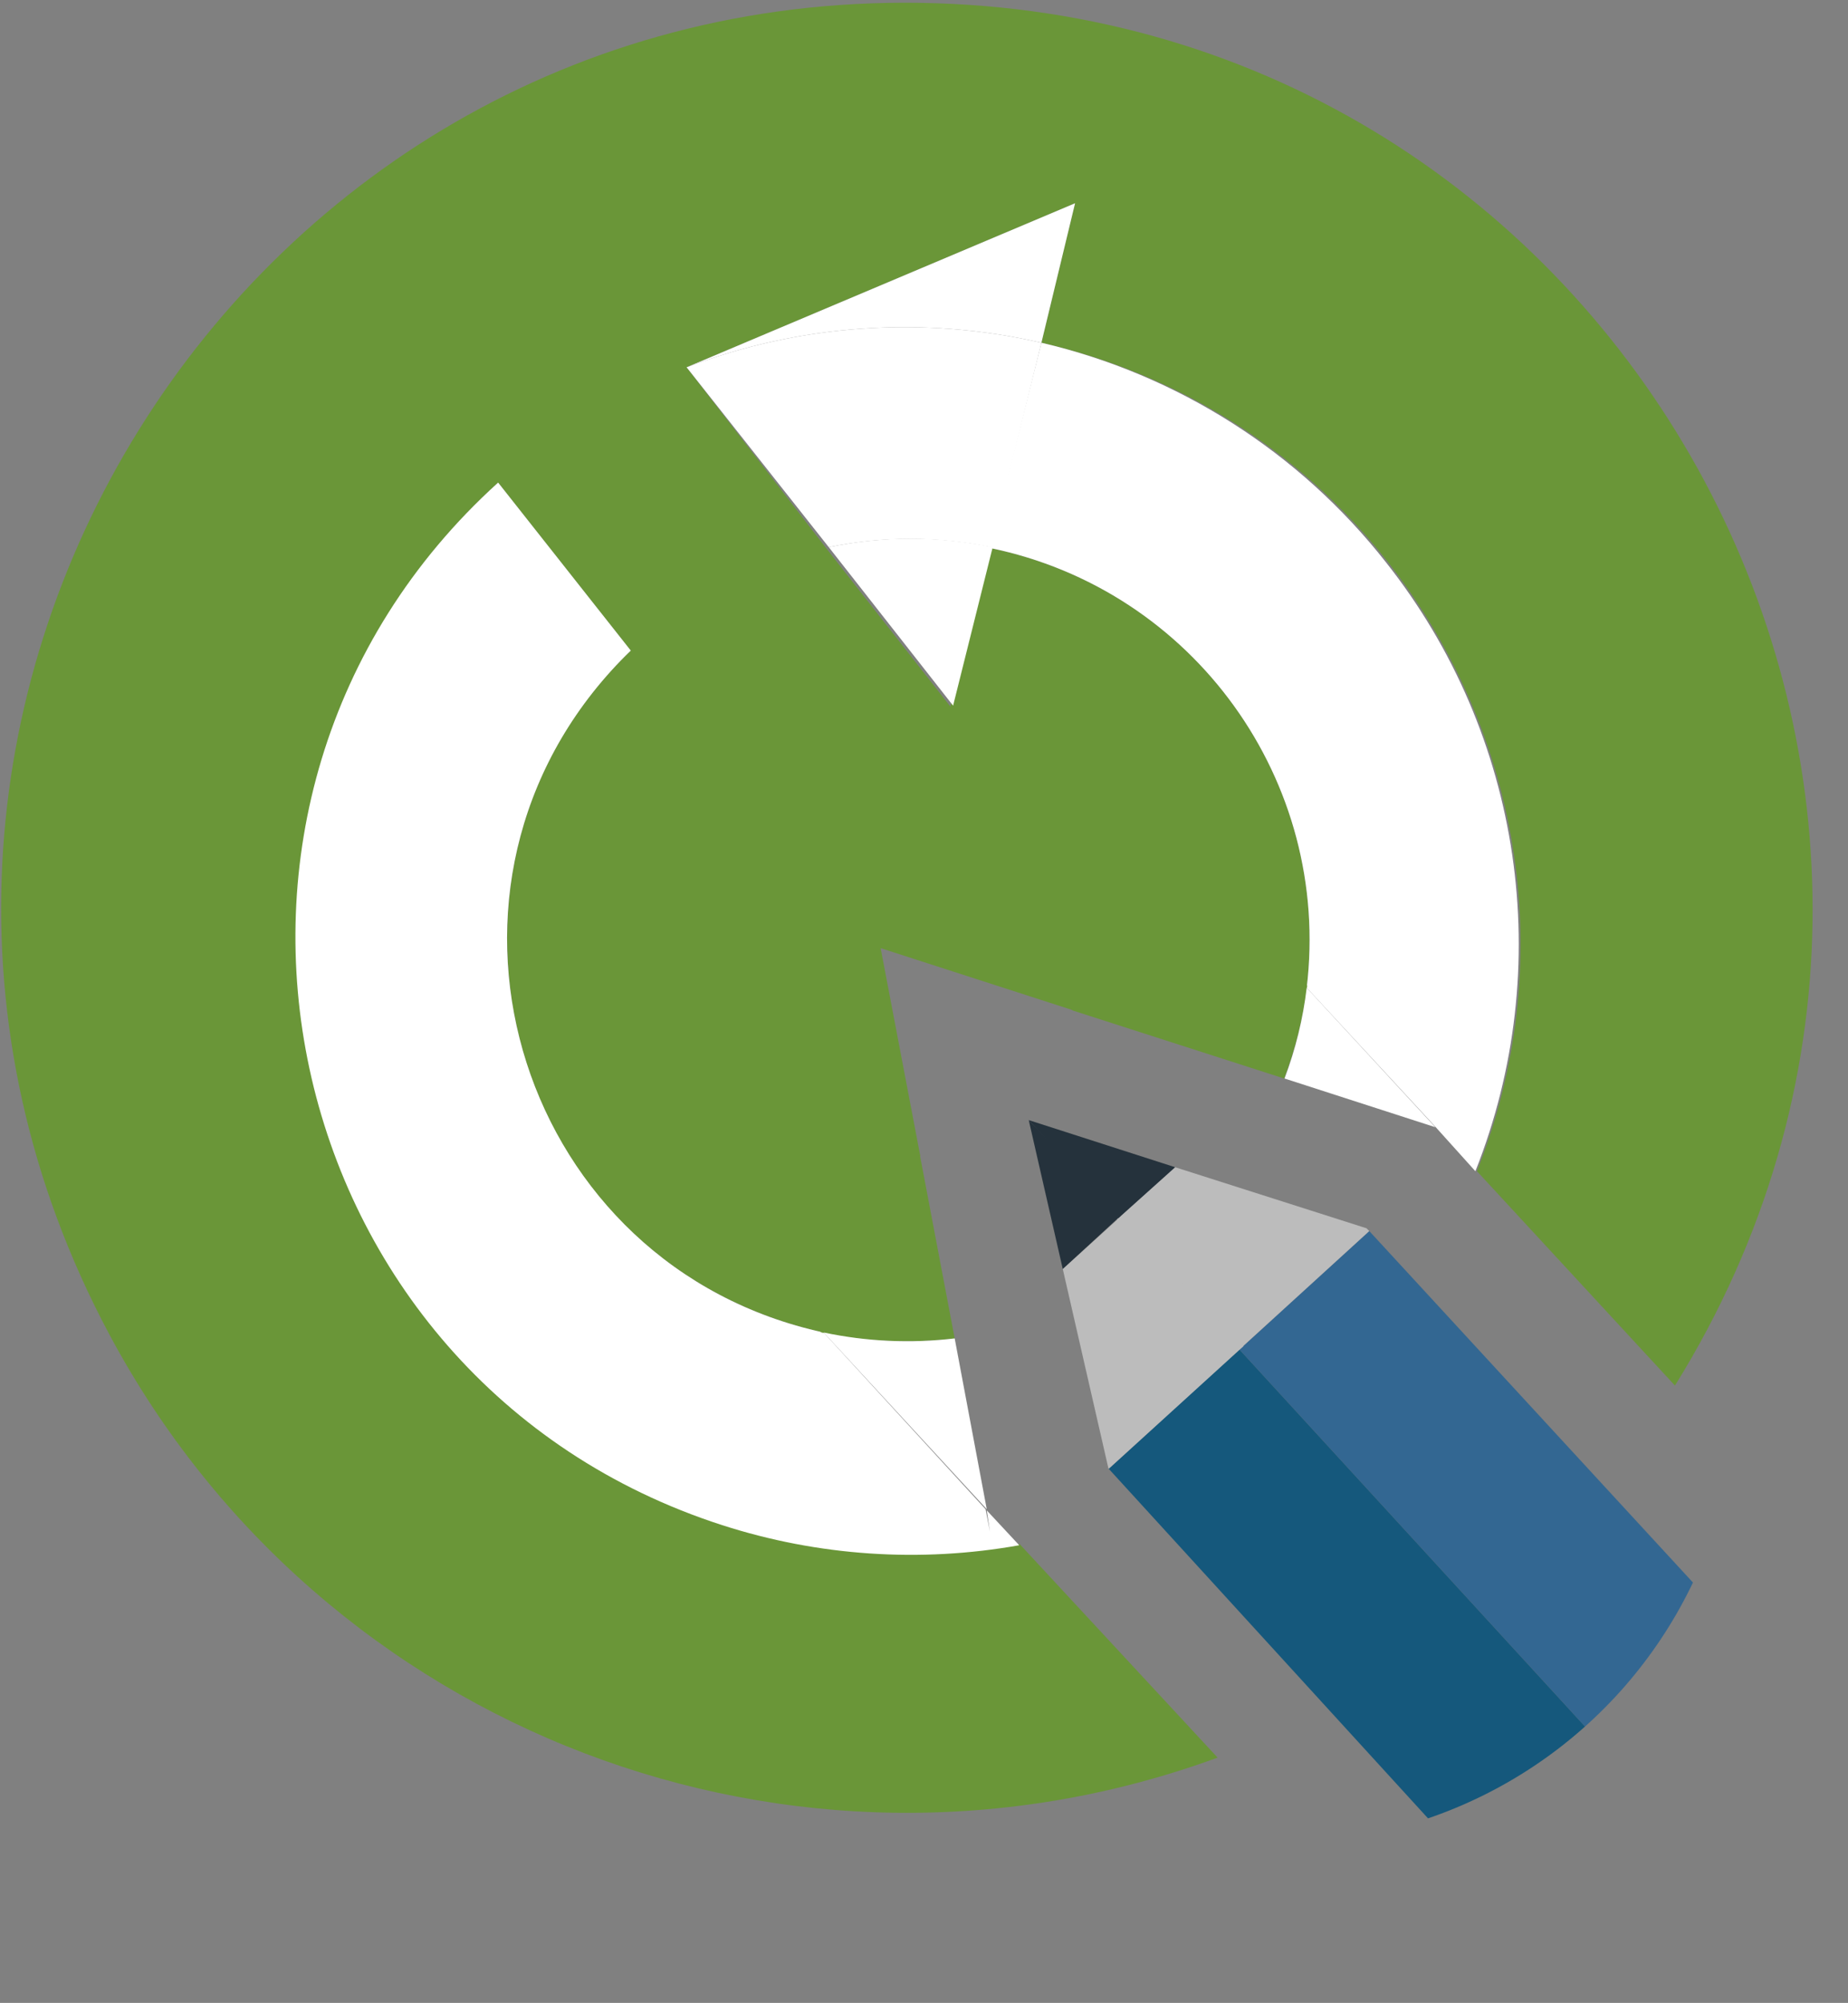
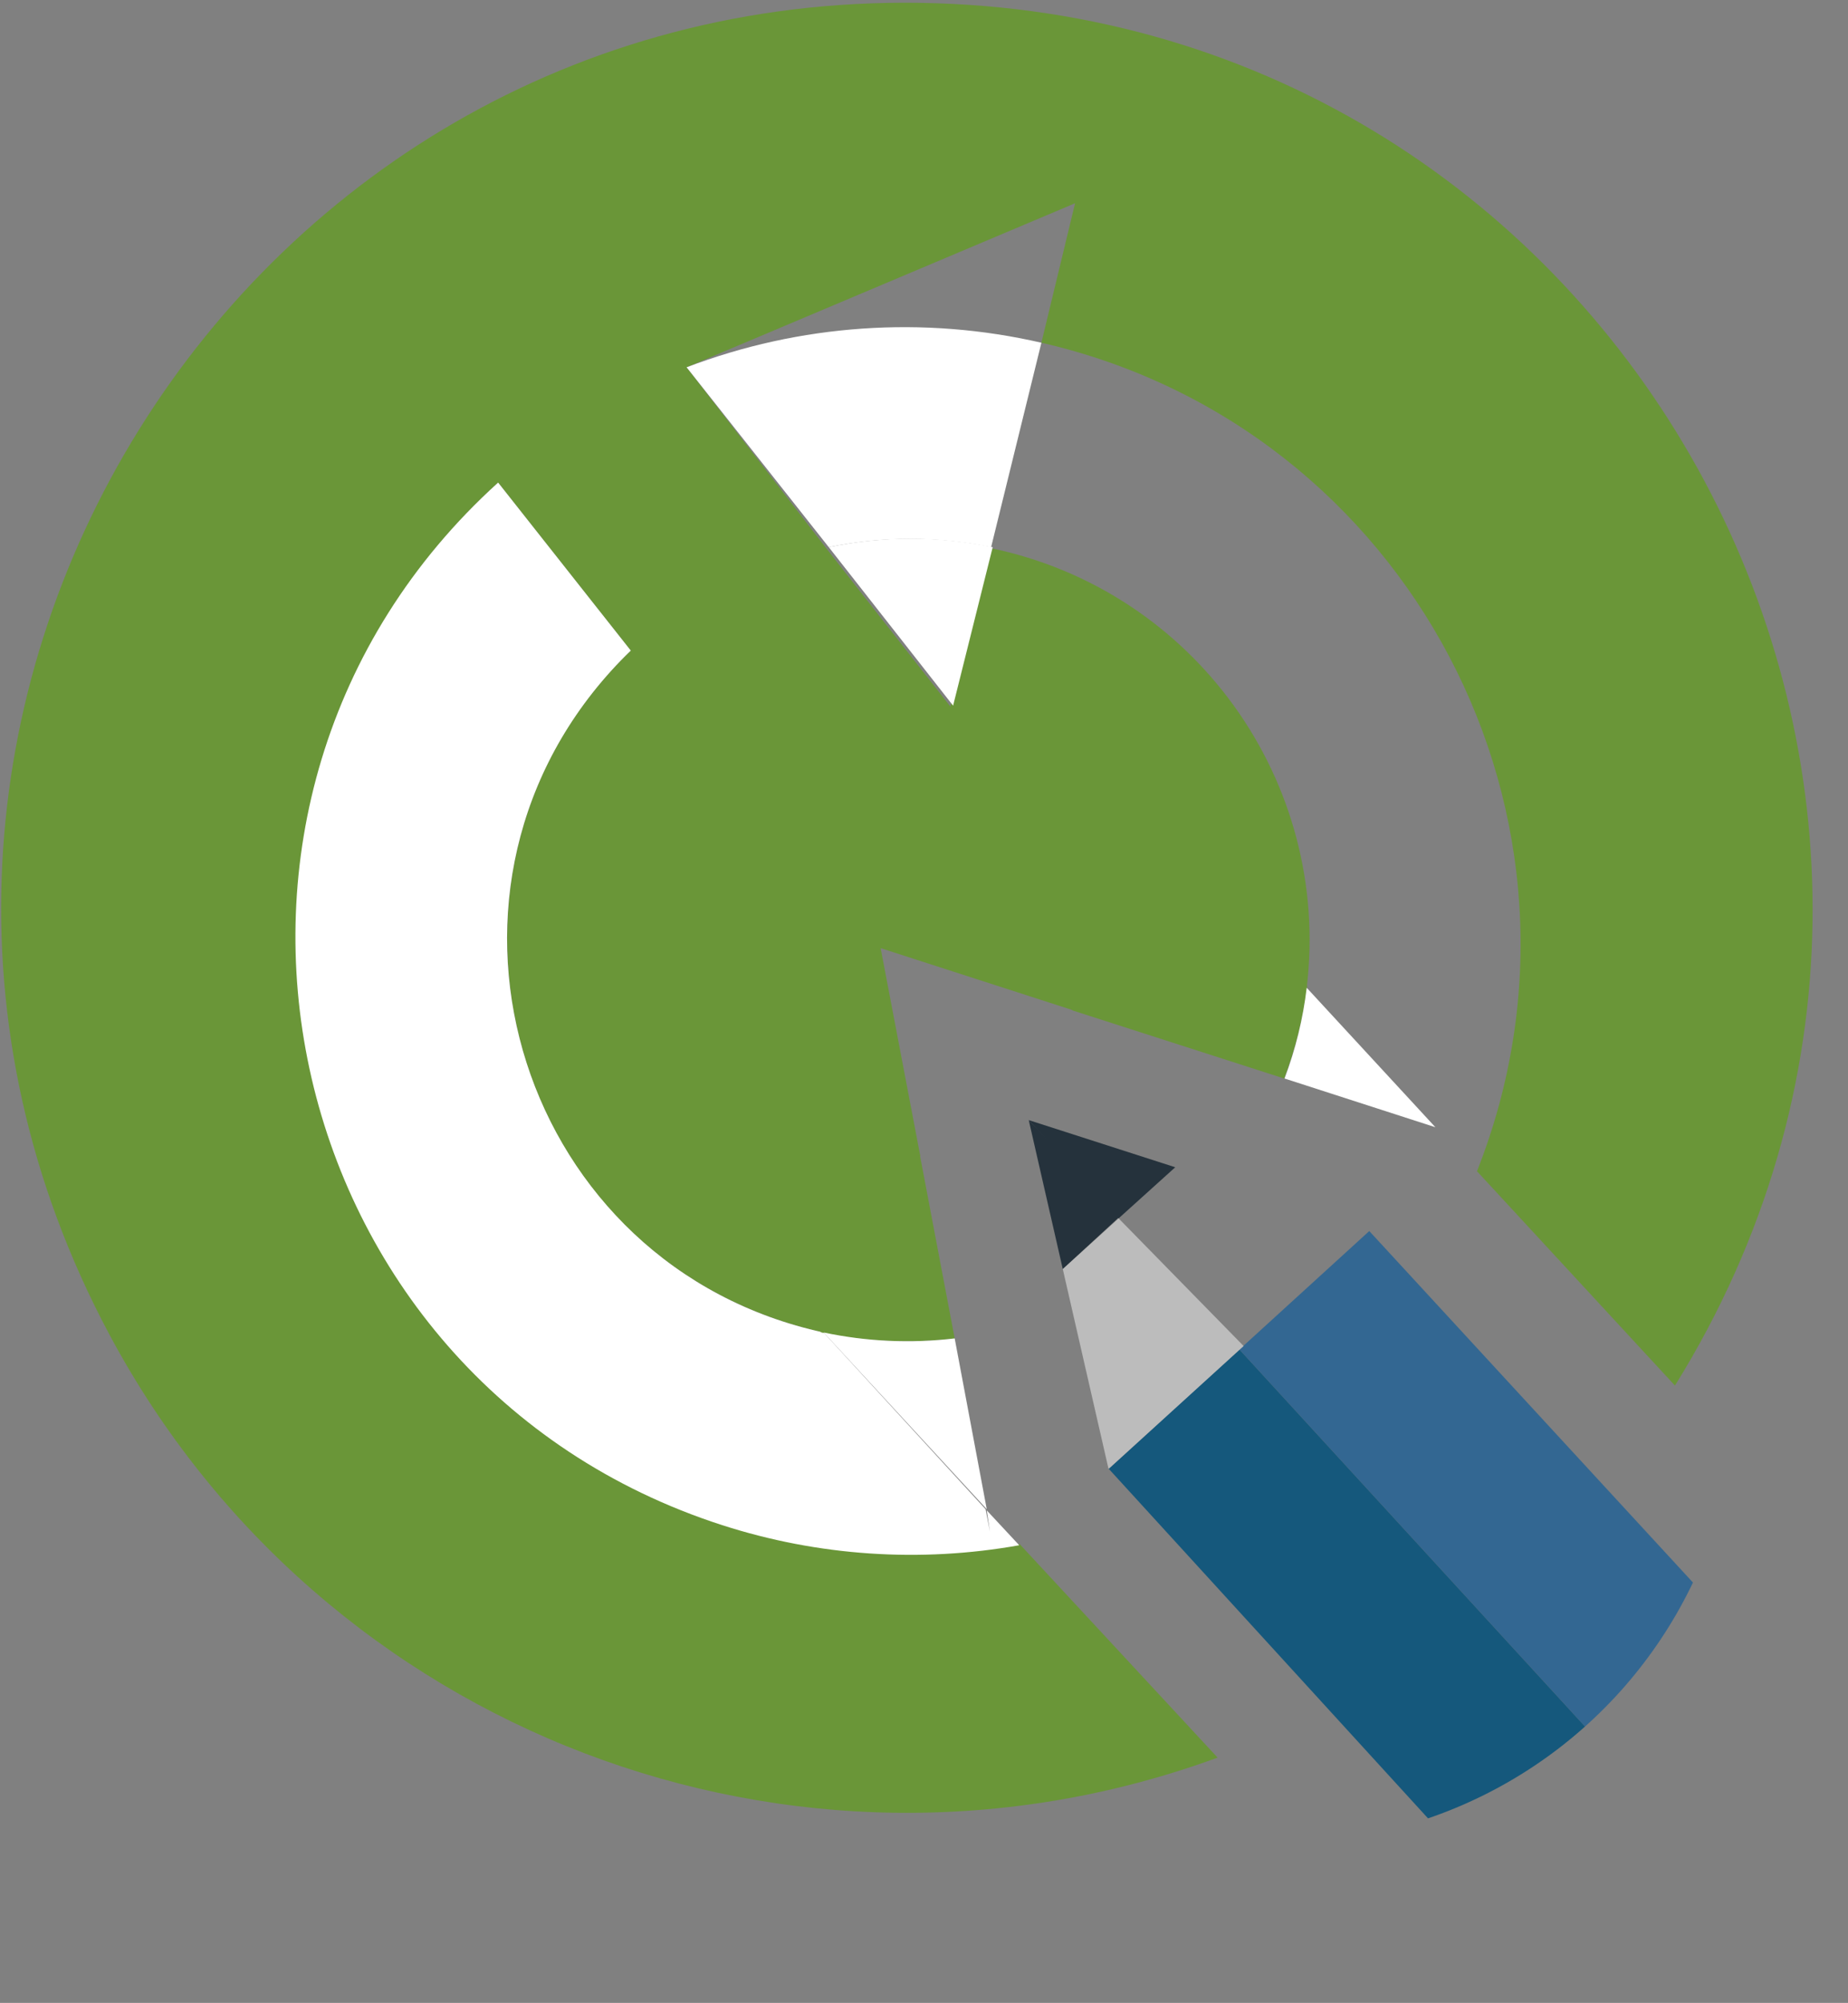
<svg xmlns="http://www.w3.org/2000/svg" viewBox="0 0 46.67 50.55">
  <rect x="0" y="0" width="46.67" height="50.55" fill="#808080" stroke="none" />
  <defs>
    <style>.cls-1{fill:none;}.cls-2{clip-path:url(#clip-path);}.cls-3{fill:#336792;}.cls-4{fill:#25323c;}.cls-5{fill:#bcbcbc;}.cls-6{fill:#15587c;}.cls-7{fill:#6a9638;}.cls-8{fill:#fff;}</style>
    <clipPath id="clip-path">
      <circle class="cls-1" cx="32.34" cy="34.97" r="11.54" />
    </clipPath>
  </defs>
  <title>Asset 6</title>
  <path class="cls-7" d="M 10.84 33.28 C 5.768 26.887 6.529 17.655 12.58 12.18 L 15.93 16.42 C 10.303 21.819 12.631 31.285 20.12 33.458 C 20.345 33.523 20.571 33.581 20.8 33.63 L 19.7 32.44 L 23.24 29.17 L 22.24 23.93 L 27.17 25.52 L 30.59 22.35 L 33 24.93 C 33.627 19.712 30.148 14.885 25 13.83 L 24 17.83 L 20.86 13.83 L 17.34 9.27 L 17.34 9.27 L 27.15 5.13 L 26.3 8.65 C 35.597 10.779 40.812 20.692 37.3 29.56 L 42.3 34.97 C 51.584 20.039 41.222 0.656 23.649 0.082 C 6.077 -0.492 -5.528 18.172 2.761 33.678 C 8.126 43.715 20.062 48.27 30.75 44.36 L 25.75 38.97 C 20.111 39.963 14.384 37.777 10.84 33.28 Z" />
-   <path class="cls-8" d="M 35 14.19 C 32.814 11.409 29.745 9.455 26.3 8.65 L 25 13.83 C 30.148 14.885 33.627 19.712 33 24.93 L 36.26 28.45 L 36.26 28.45 L 37.26 29.56 C 39.307 24.401 38.446 18.541 35 14.19 Z" />
  <path class="cls-8" d="M 25 38.66 L 24.89 38.09 L 20.8 33.63 C 13.179 31.98 10.201 22.698 15.441 16.923 C 15.598 16.75 15.761 16.582 15.93 16.42 L 12.58 12.18 C 3.71 20.207 6.856 34.826 18.243 38.494 C 20.663 39.273 23.237 39.447 25.74 39 L 24.92 38.12 Z" />
-   <path class="cls-8" d="M 26.3 8.65 L 27.15 5.13 L 17.34 9.27 L 17.34 9.27 C 20.199 8.18 23.318 7.964 26.3 8.65 Z" />
  <path class="cls-8" d="M 17.34 9.27 L 20.93 13.81 C 22.282 13.53 23.678 13.53 25.03 13.81 L 26.3 8.65 C 23.318 7.964 20.199 8.18 17.34 9.27 Z" />
-   <path class="cls-8" d="M 20.93 13.81 L 24.07 17.81 L 25.07 13.81 C 23.705 13.524 22.295 13.524 20.93 13.81 Z" />
+   <path class="cls-8" d="M 20.93 13.81 L 24.07 17.81 L 25.07 13.81 C 23.705 13.524 22.295 13.524 20.93 13.81 " />
  <path class="cls-7" d="M 24.11 33.78 L 23.229 29.141 L 17.637 31.704 L 20.748 33.63 C 21.836 33.86 23.006 33.911 24.11 33.78 Z" />
  <path class="cls-7" d="M 33.013 24.88 L 29.998 19.699 L 27.074 25.498 L 32.43 27.22 C 32.712 26.483 32.917 25.664 33.013 24.88 Z" />
  <path class="cls-8" d="M 36.25 28.45 L 33 24.93 C 32.907 25.713 32.719 26.482 32.44 27.22 Z" />
  <path class="cls-8" d="M 24.11 33.78 C 23.006 33.911 21.888 33.86 20.8 33.63 L 24.92 38.09 Z" />
  <g id="Layer_2" data-name="Layer 2">
    <g id="Layer_1-2" data-name="Layer 1">
      <g class="cls-2">
        <polygon class="cls-3" points="43.5 47.36 46.67 44.19 34.58 31.07 31.3 34.06 43.5 47.36" />
        <polygon class="cls-4" points="29.68 29.46 25.98 28.27 28.25 30.75 29.68 29.46" />
-         <polygon class="cls-5" points="31.3 34.06 34.58 31.07 34.51 31 29.68 29.46 28.207 30.779 31.3 34.06" transform="" />
        <polygon class="cls-6" points="43.5 47.36 31.3 34.06 28 37.07 40.32 50.55 43.5 47.36" />
        <polygon class="cls-4" points="25.98 28.27 26.84 32.03 28.297 30.688 25.98 28.27" transform="" />
        <polygon class="cls-5" points="28.25 30.75 26.84 32.03 27.99 37.05 28 37.07 31.407 33.972 28.25 30.75" transform="" />
      </g>
    </g>
  </g>
</svg>